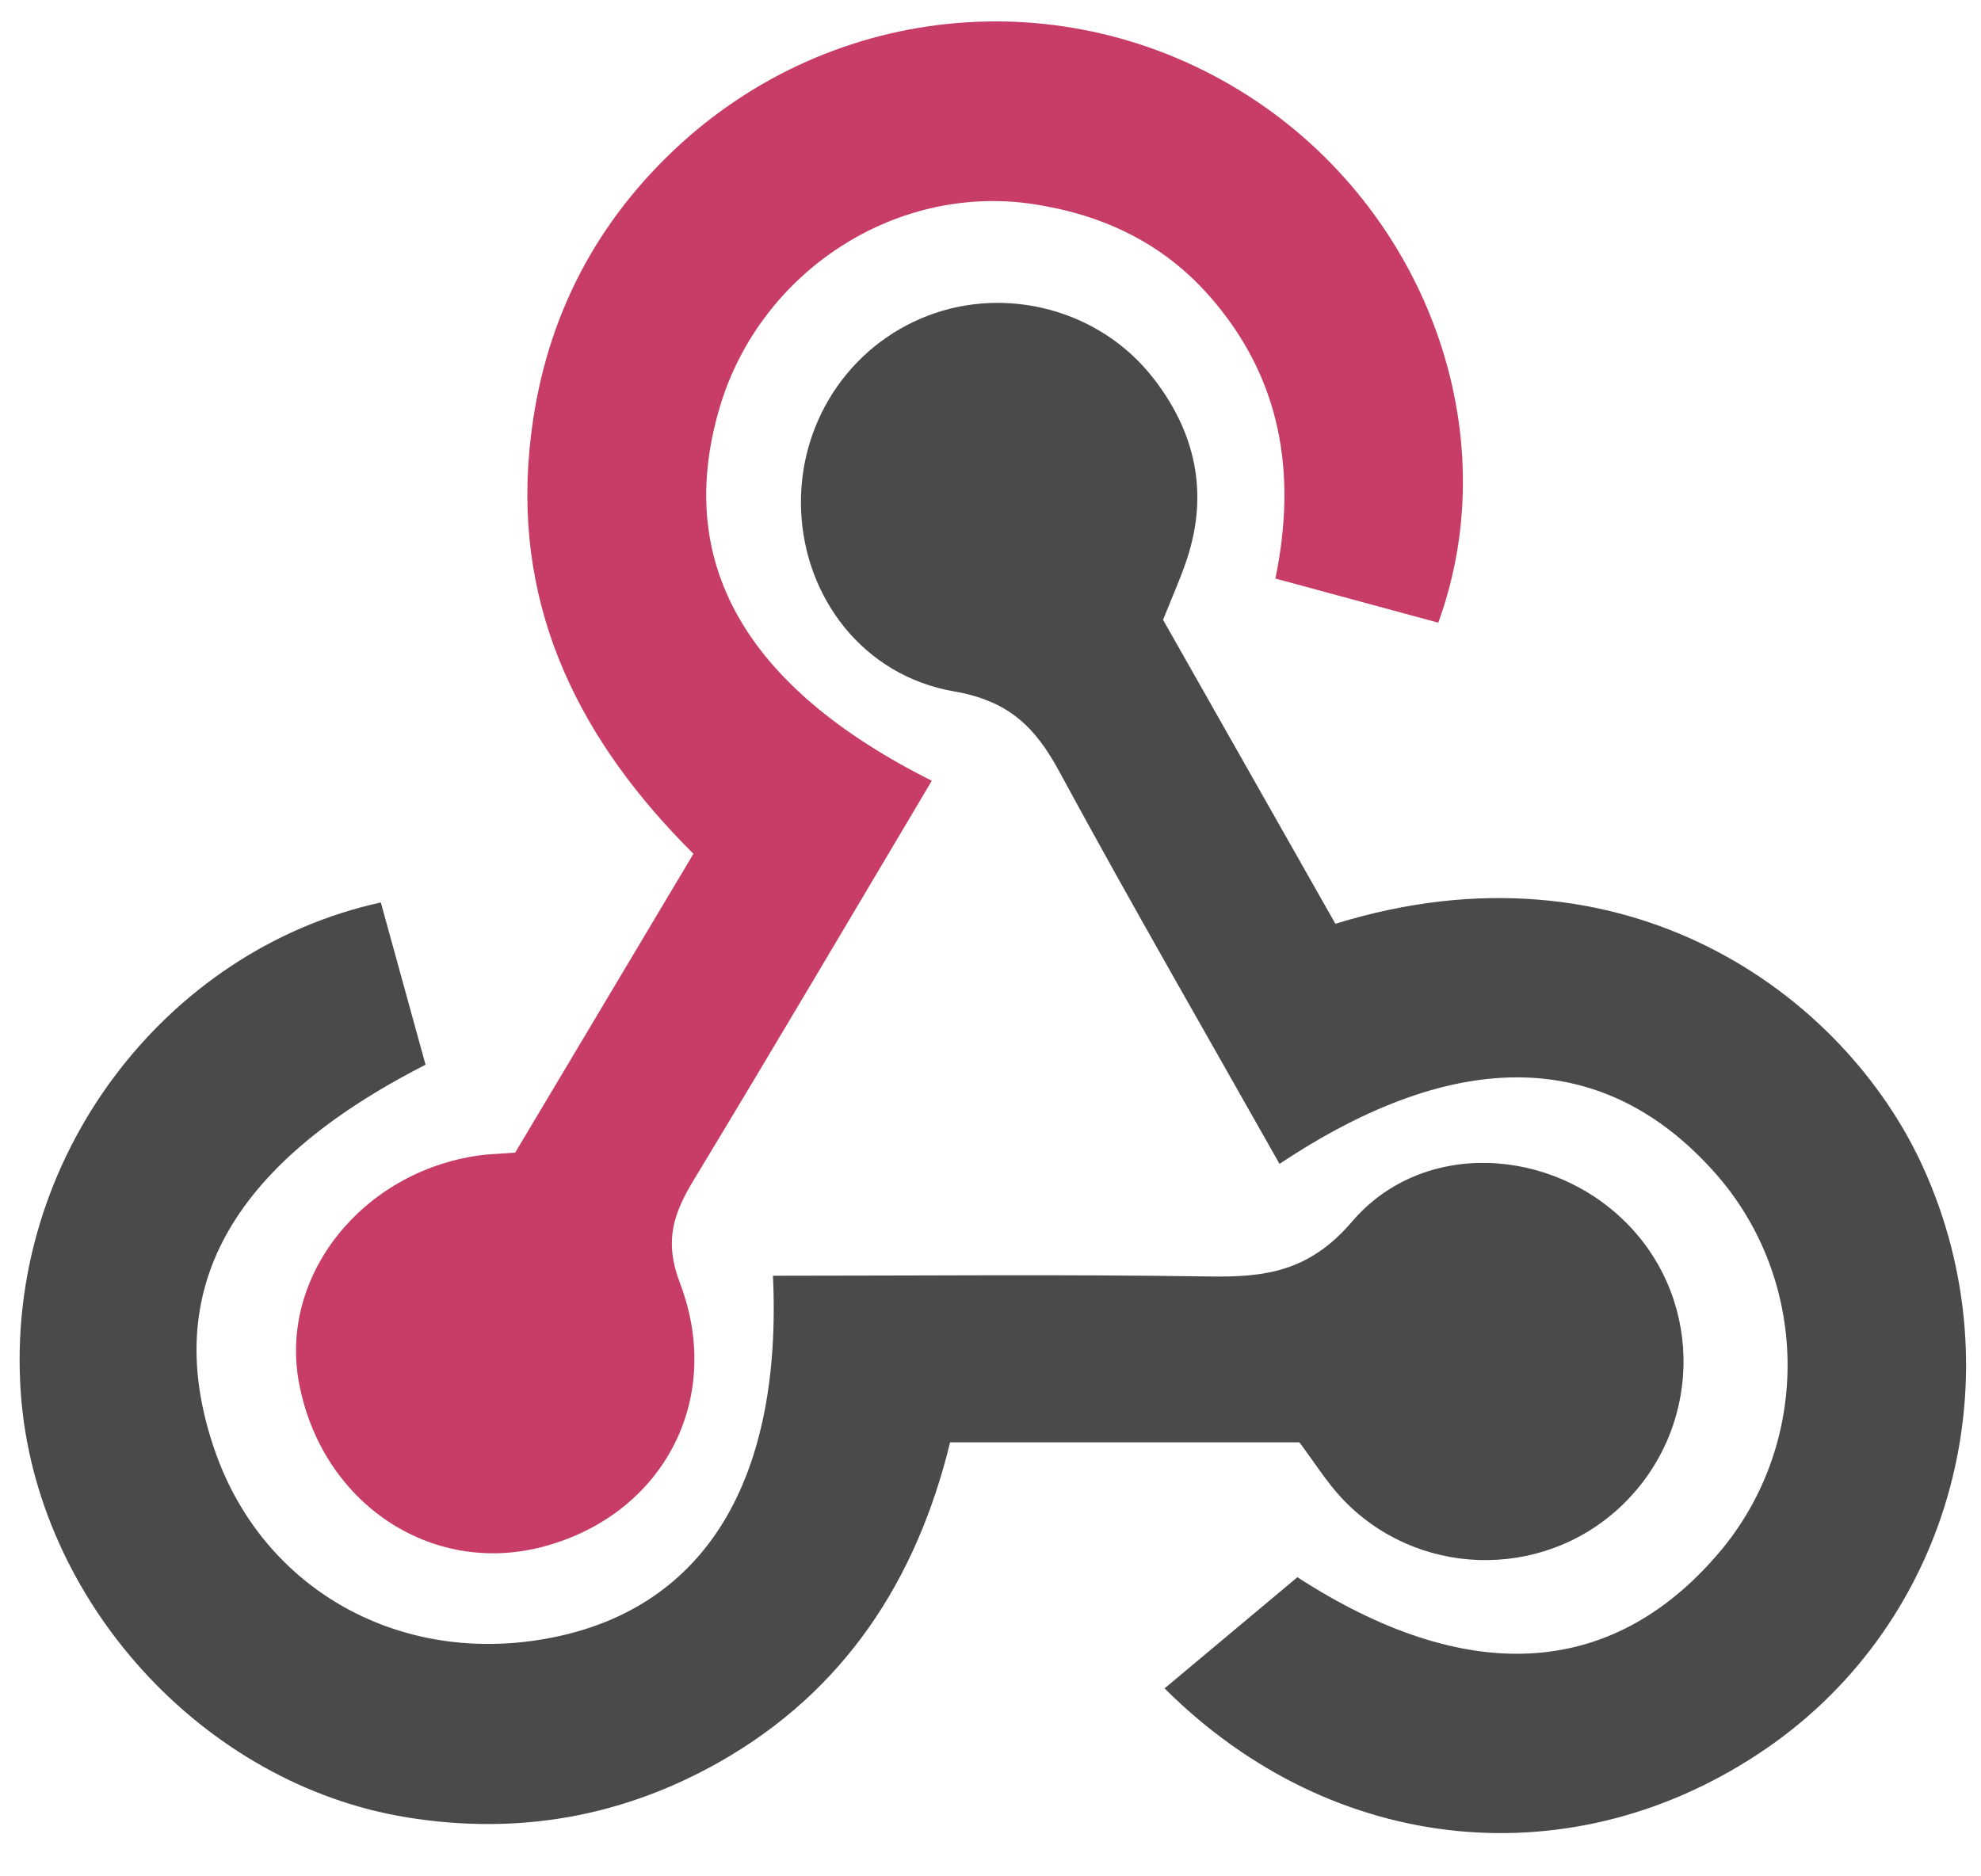
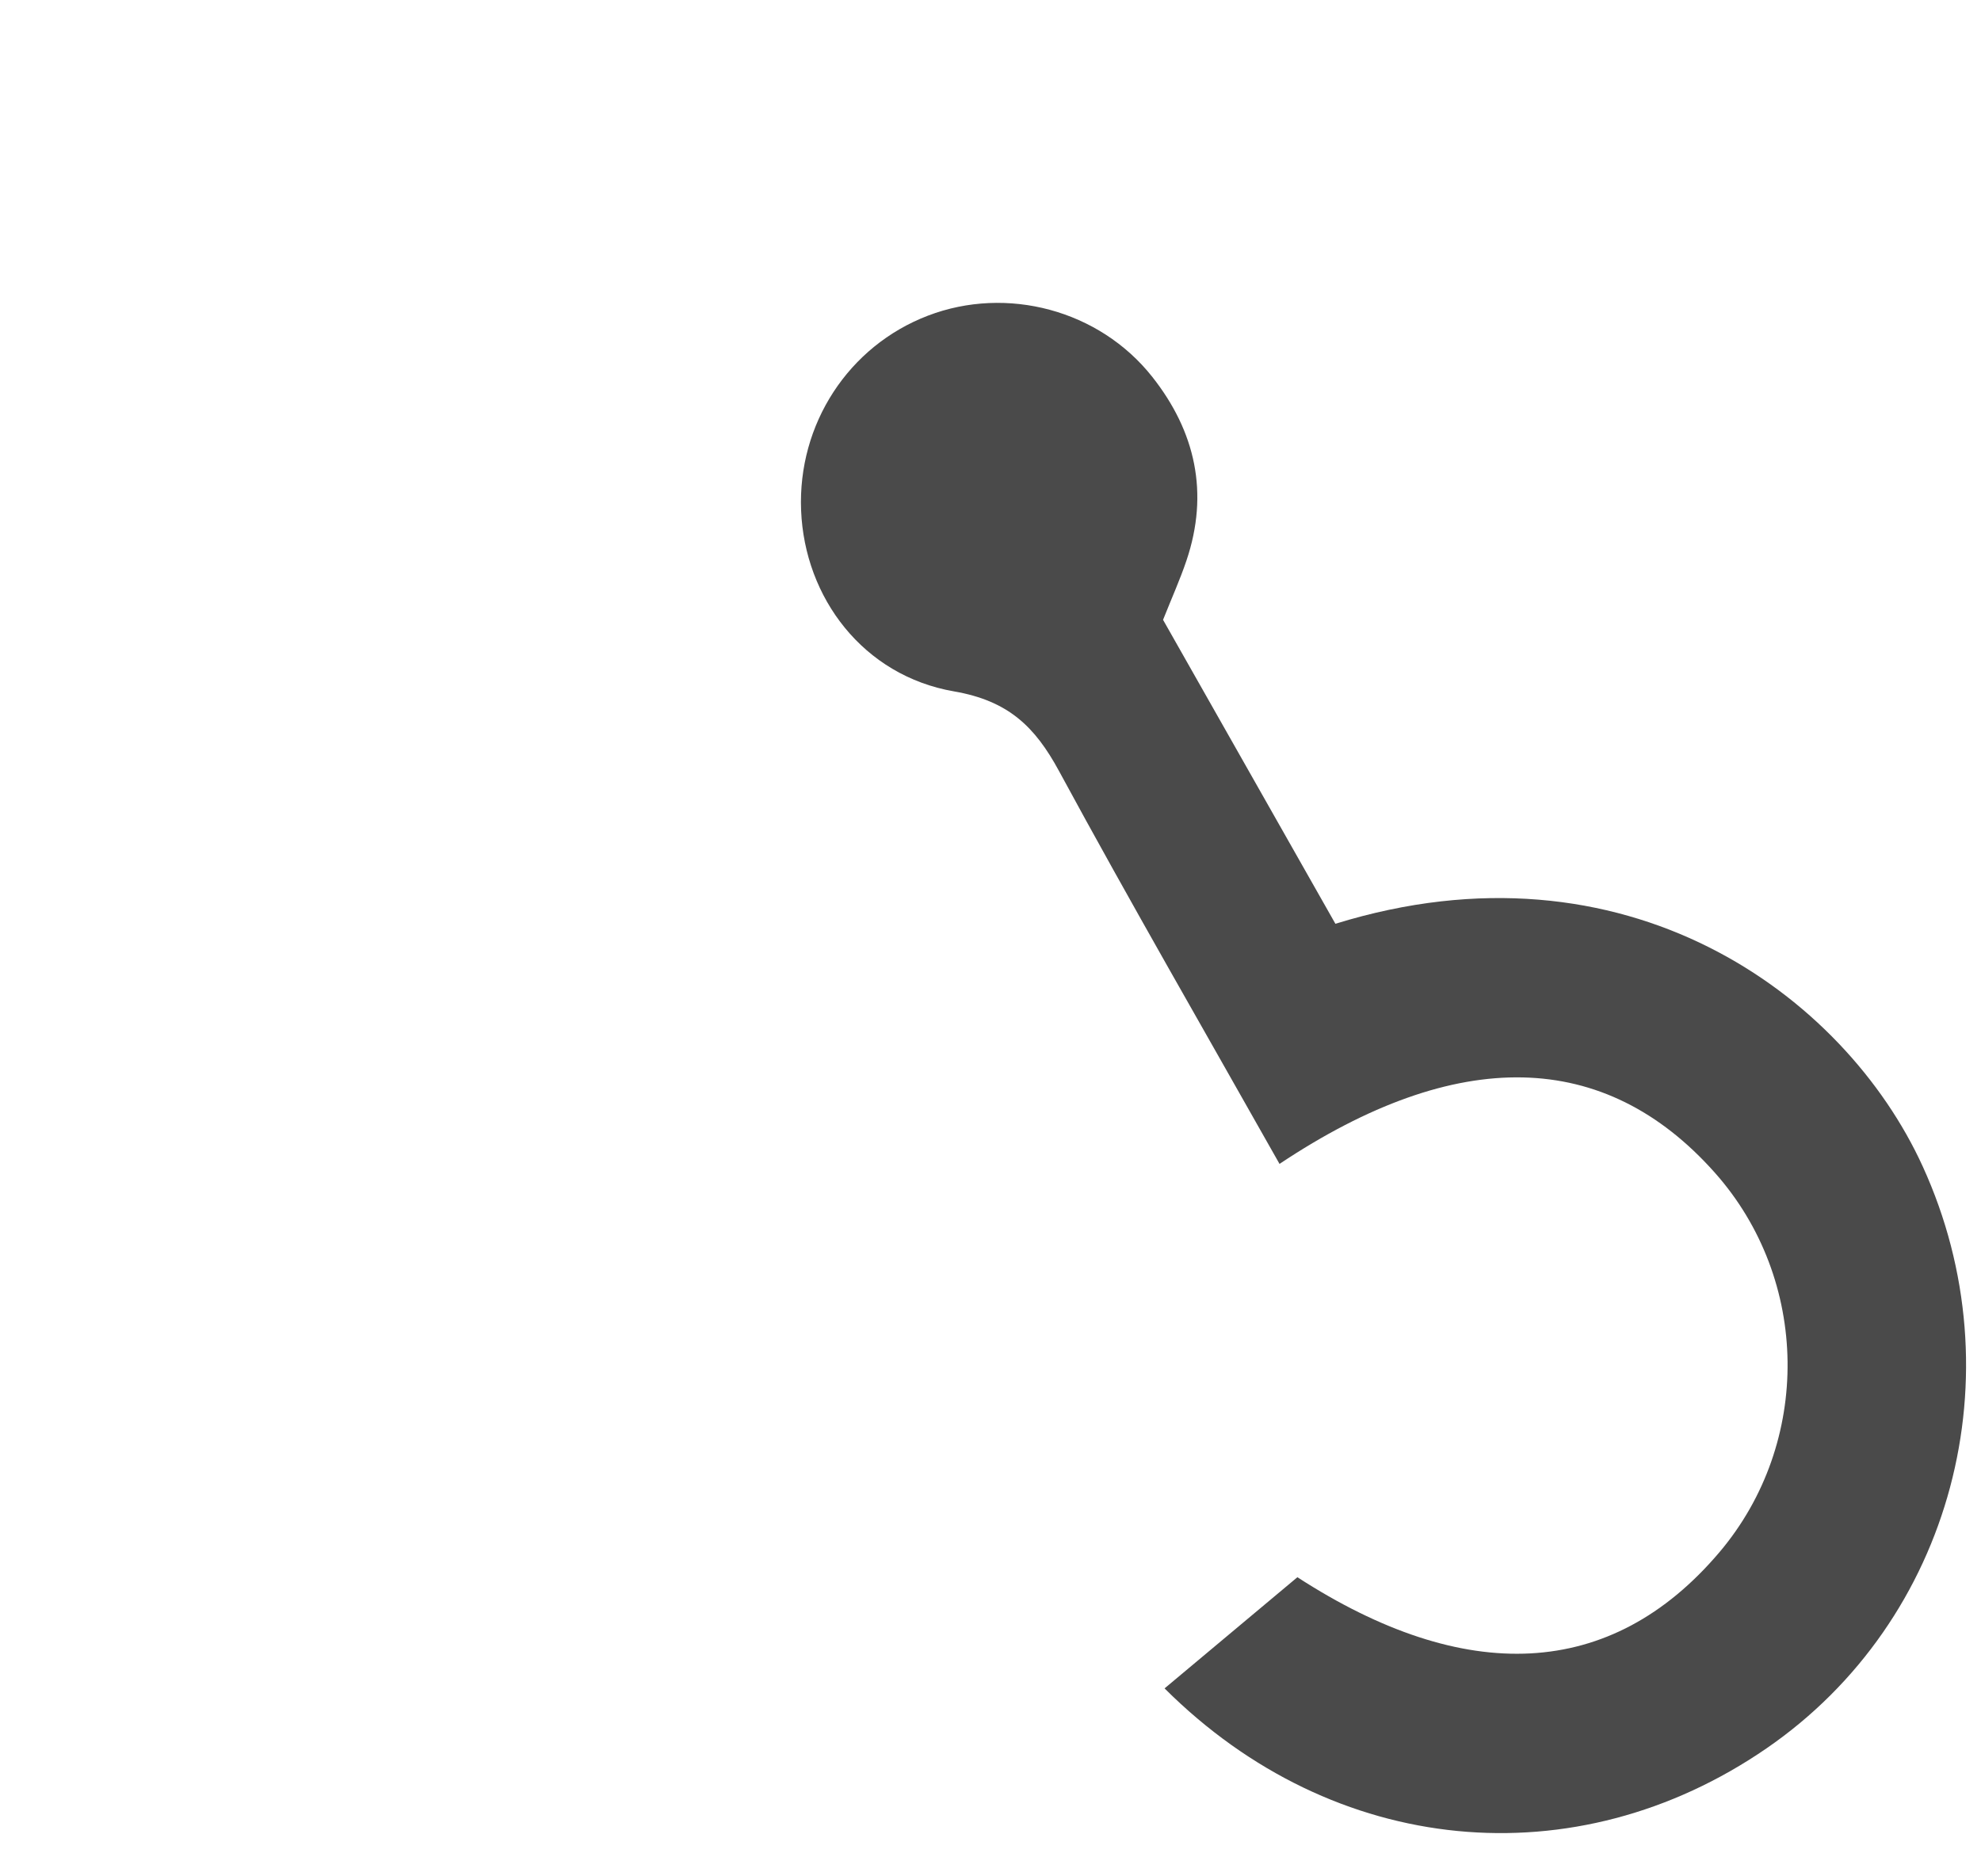
<svg xmlns="http://www.w3.org/2000/svg" fill="none" height="36" viewBox="0 0 38 36" width="38">
  <g clip-path="url(#clip0_1289_1363)">
-     <path d="M17.874 14.98C16.321 17.591 14.833 20.12 13.314 22.629C12.924 23.273 12.731 23.798 13.043 24.617C13.903 26.879 12.689 29.08 10.408 29.678C8.257 30.242 6.161 28.828 5.734 26.524C5.355 24.486 6.938 22.487 9.185 22.169C9.374 22.142 9.566 22.139 9.882 22.115C10.984 20.268 12.112 18.376 13.302 16.381C11.151 14.243 9.871 11.743 10.155 8.646C10.355 6.456 11.216 4.564 12.789 3.013C15.803 0.044 20.402 -0.437 23.95 1.842C27.359 4.032 28.92 8.297 27.589 11.947C26.586 11.675 25.576 11.401 24.465 11.1C24.883 9.07 24.574 7.247 23.205 5.686C22.301 4.655 21.14 4.115 19.82 3.916C17.175 3.516 14.578 5.216 13.807 7.812C12.932 10.759 14.256 13.166 17.874 14.98Z" fill="#C73D67" />
    <path d="M22.31 11.892C23.404 13.823 24.515 15.782 25.616 17.724C31.182 16.002 35.378 19.083 36.883 22.381C38.702 26.366 37.459 31.085 33.888 33.543C30.222 36.066 25.587 35.635 22.339 32.394C23.167 31.701 23.998 31.005 24.887 30.261C28.095 32.339 30.9 32.241 32.983 29.781C34.759 27.682 34.721 24.553 32.893 22.498C30.784 20.127 27.959 20.055 24.544 22.331C23.127 19.818 21.686 17.325 20.314 14.793C19.852 13.94 19.341 13.445 18.299 13.265C16.558 12.963 15.434 11.468 15.367 9.793C15.3 8.137 16.276 6.639 17.801 6.056C19.312 5.478 21.085 5.944 22.102 7.229C22.932 8.279 23.196 9.46 22.759 10.755C22.638 11.115 22.48 11.465 22.31 11.892Z" fill="#4A4A4A" />
-     <path d="M24.925 27.673H18.225C17.583 30.314 16.196 32.447 13.806 33.803C11.948 34.857 9.945 35.214 7.814 34.87C3.89 34.237 0.681 30.705 0.399 26.727C0.079 22.221 3.176 18.215 7.305 17.315C7.59 18.351 7.878 19.396 8.163 20.428C4.375 22.361 3.064 24.796 4.124 27.84C5.057 30.52 7.708 31.988 10.586 31.42C13.526 30.84 15.008 28.398 14.827 24.477C17.613 24.477 20.402 24.448 23.189 24.491C24.277 24.509 25.117 24.396 25.937 23.436C27.287 21.858 29.771 22 31.225 23.491C32.71 25.015 32.639 27.466 31.067 28.926C29.55 30.334 27.154 30.259 25.735 28.741C25.444 28.429 25.214 28.057 24.925 27.673Z" fill="#4A4A4A" />
  </g>
  <defs>
    <clipPath id="clip0_1289_1363">
      <rect fill="white" height="34.986" transform="translate(0.376 0.269)" width="37.474" />
    </clipPath>
  </defs>
</svg>